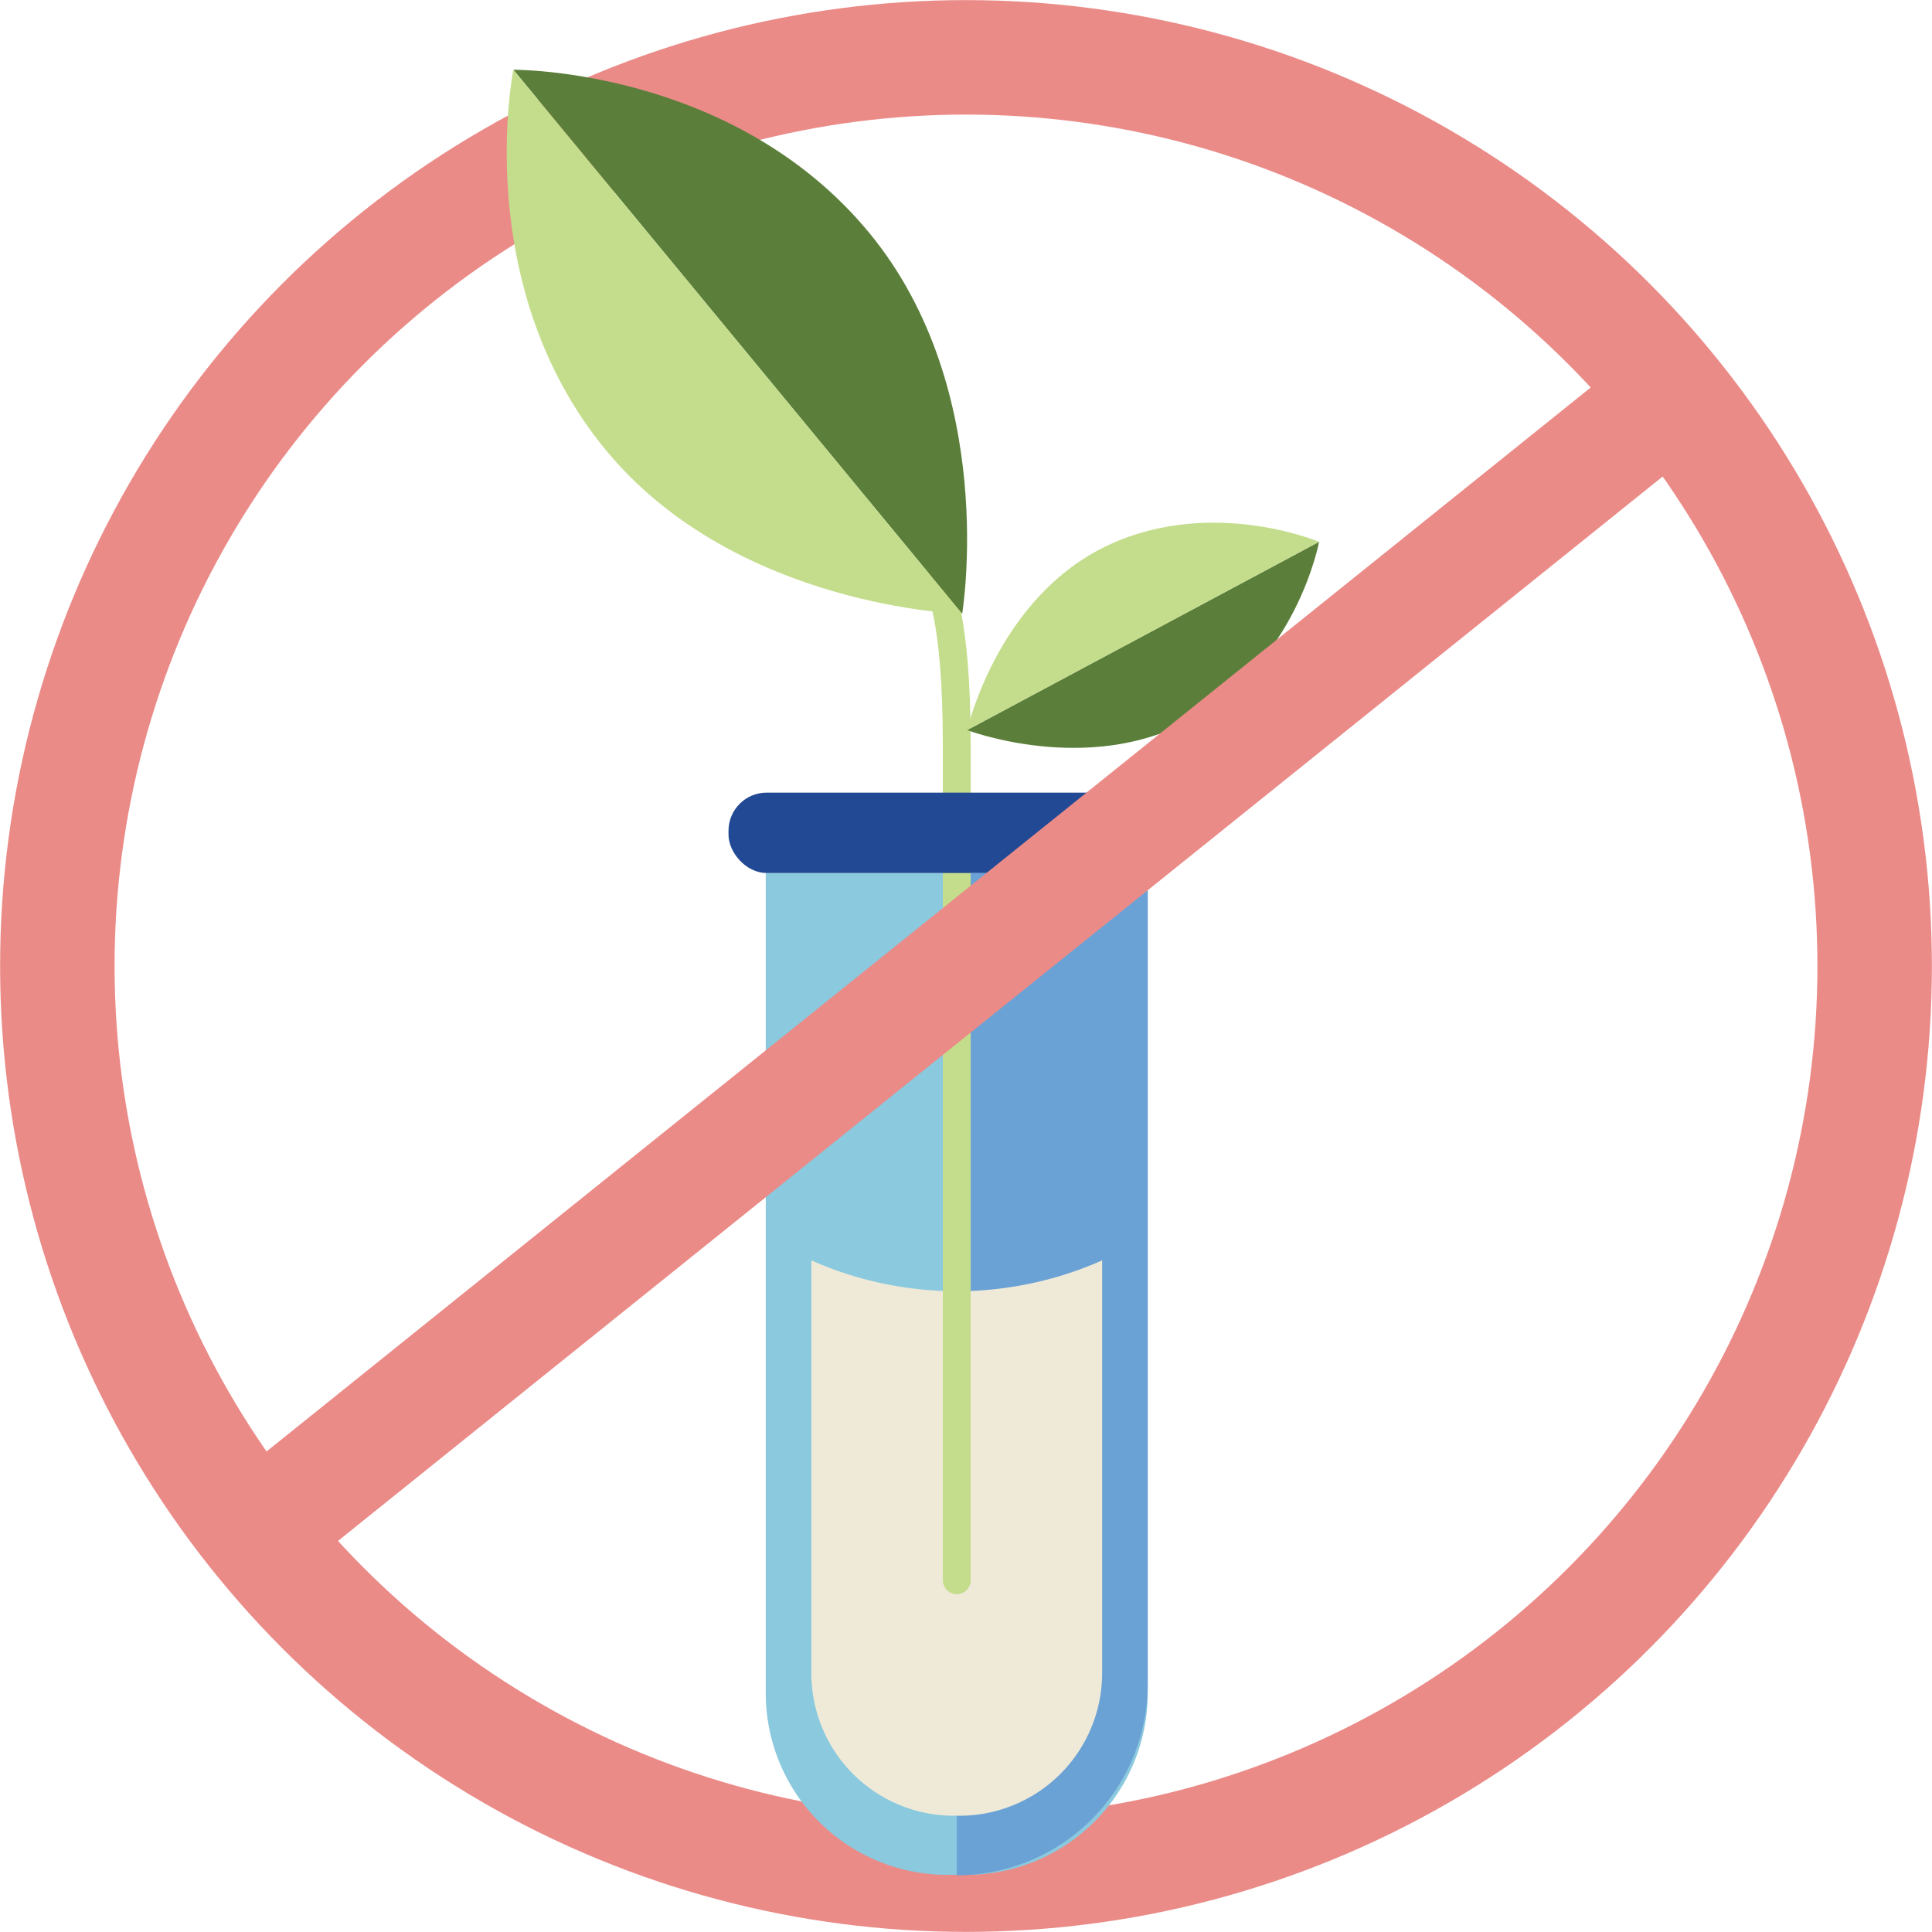
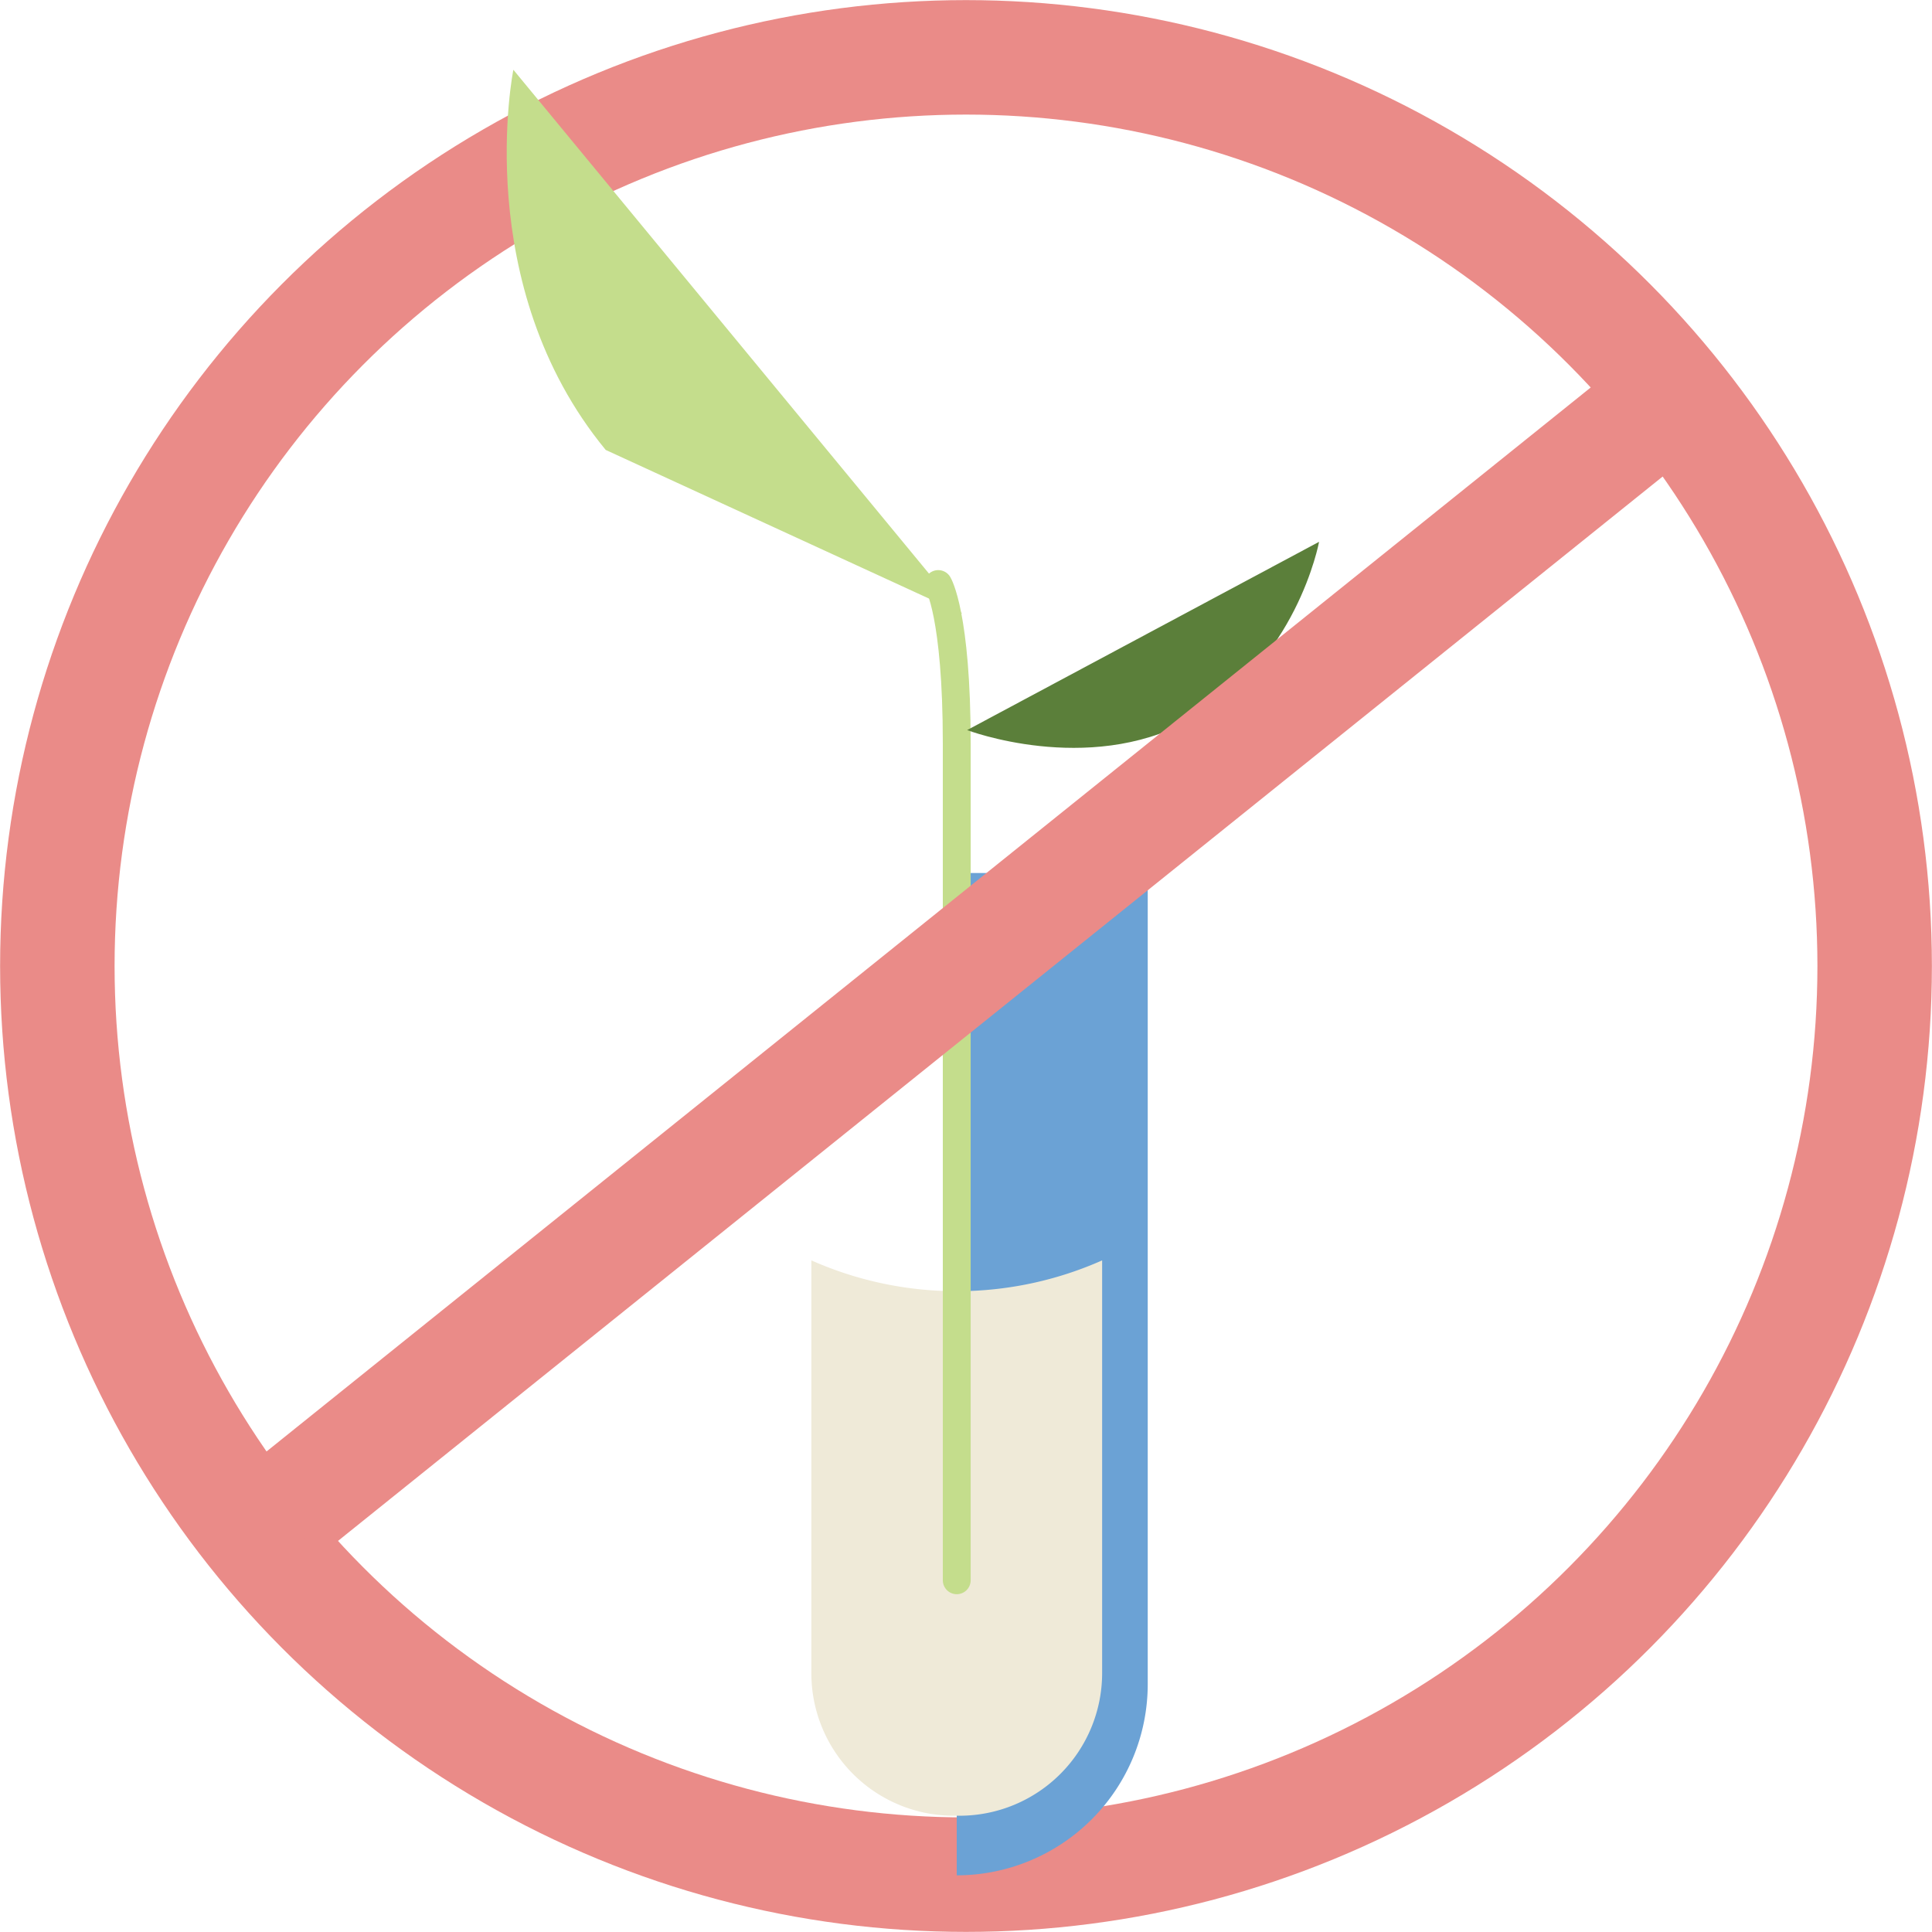
<svg xmlns="http://www.w3.org/2000/svg" viewBox="0 0 85.58 85.58">
  <g id="Layer_2" data-name="Layer 2">
    <g id="PDP_SUBSCRIBE" data-name="PDP SUBSCRIBE">
      <circle cx="42.79" cy="42.79" r="40.25" style="fill:none;stroke:#ea8b88;stroke-miterlimit:10;stroke-width:5.071px" />
-       <path d="M33.92,38.67H50.84a0,0,0,0,1,0,0V75a8.05,8.05,0,0,1-8.05,8.05H42A8.05,8.05,0,0,1,33.92,75V38.67a0,0,0,0,1,0,0Z" style="fill:#8ac9de" />
      <path d="M42.38,83.07h0a8.47,8.47,0,0,0,8.46-8.47V38.67H42.38Z" style="fill:#6ba2d5" />
      <path d="M42.51,80.43h-.26a6.31,6.31,0,0,1-6.31-6.31V55.83a15.87,15.87,0,0,0,12.88,0V74.12A6.32,6.32,0,0,1,42.51,80.43Z" style="fill:#efead8" />
      <path d="M41.56,25.87s.82,1.33.82,7.07V70" style="fill:none;stroke:#c4dd8c;stroke-linecap:round;stroke-linejoin:round;stroke-width:1.234px" />
-       <rect x="32.27" y="35.11" width="20.22" height="3.56" rx="1.69" style="fill:#224994" />
-       <path d="M42.62,27.19,22.74,3.09S32.47,3,38.5,10.31C44.27,17.3,42.62,27.19,42.62,27.19Z" style="fill:#5b7f3a" />
-       <path d="M42.62,27.19,22.74,3.09s-1.93,9.53,4.09,16.84C32.6,26.93,42.62,27.19,42.62,27.19Z" style="fill:#c4dd8c" />
+       <path d="M42.62,27.19,22.74,3.09s-1.93,9.53,4.09,16.84Z" style="fill:#c4dd8c" />
      <path d="M42.84,32.34,58.43,24s-1,5.41-5.77,7.93C48.14,34.36,42.84,32.34,42.84,32.34Z" style="fill:#5b7f3a" />
-       <path d="M42.84,32.34,58.43,24s-5.07-2.14-9.8.38C44.1,26.81,42.84,32.34,42.84,32.34Z" style="fill:#c4dd8c" />
      <line x1="72.81" y1="18.53" x2="12.55" y2="66.95" style="fill:none;stroke:#ea8b88;stroke-miterlimit:10;stroke-width:5.071px" />
    </g>
  </g>
</svg>